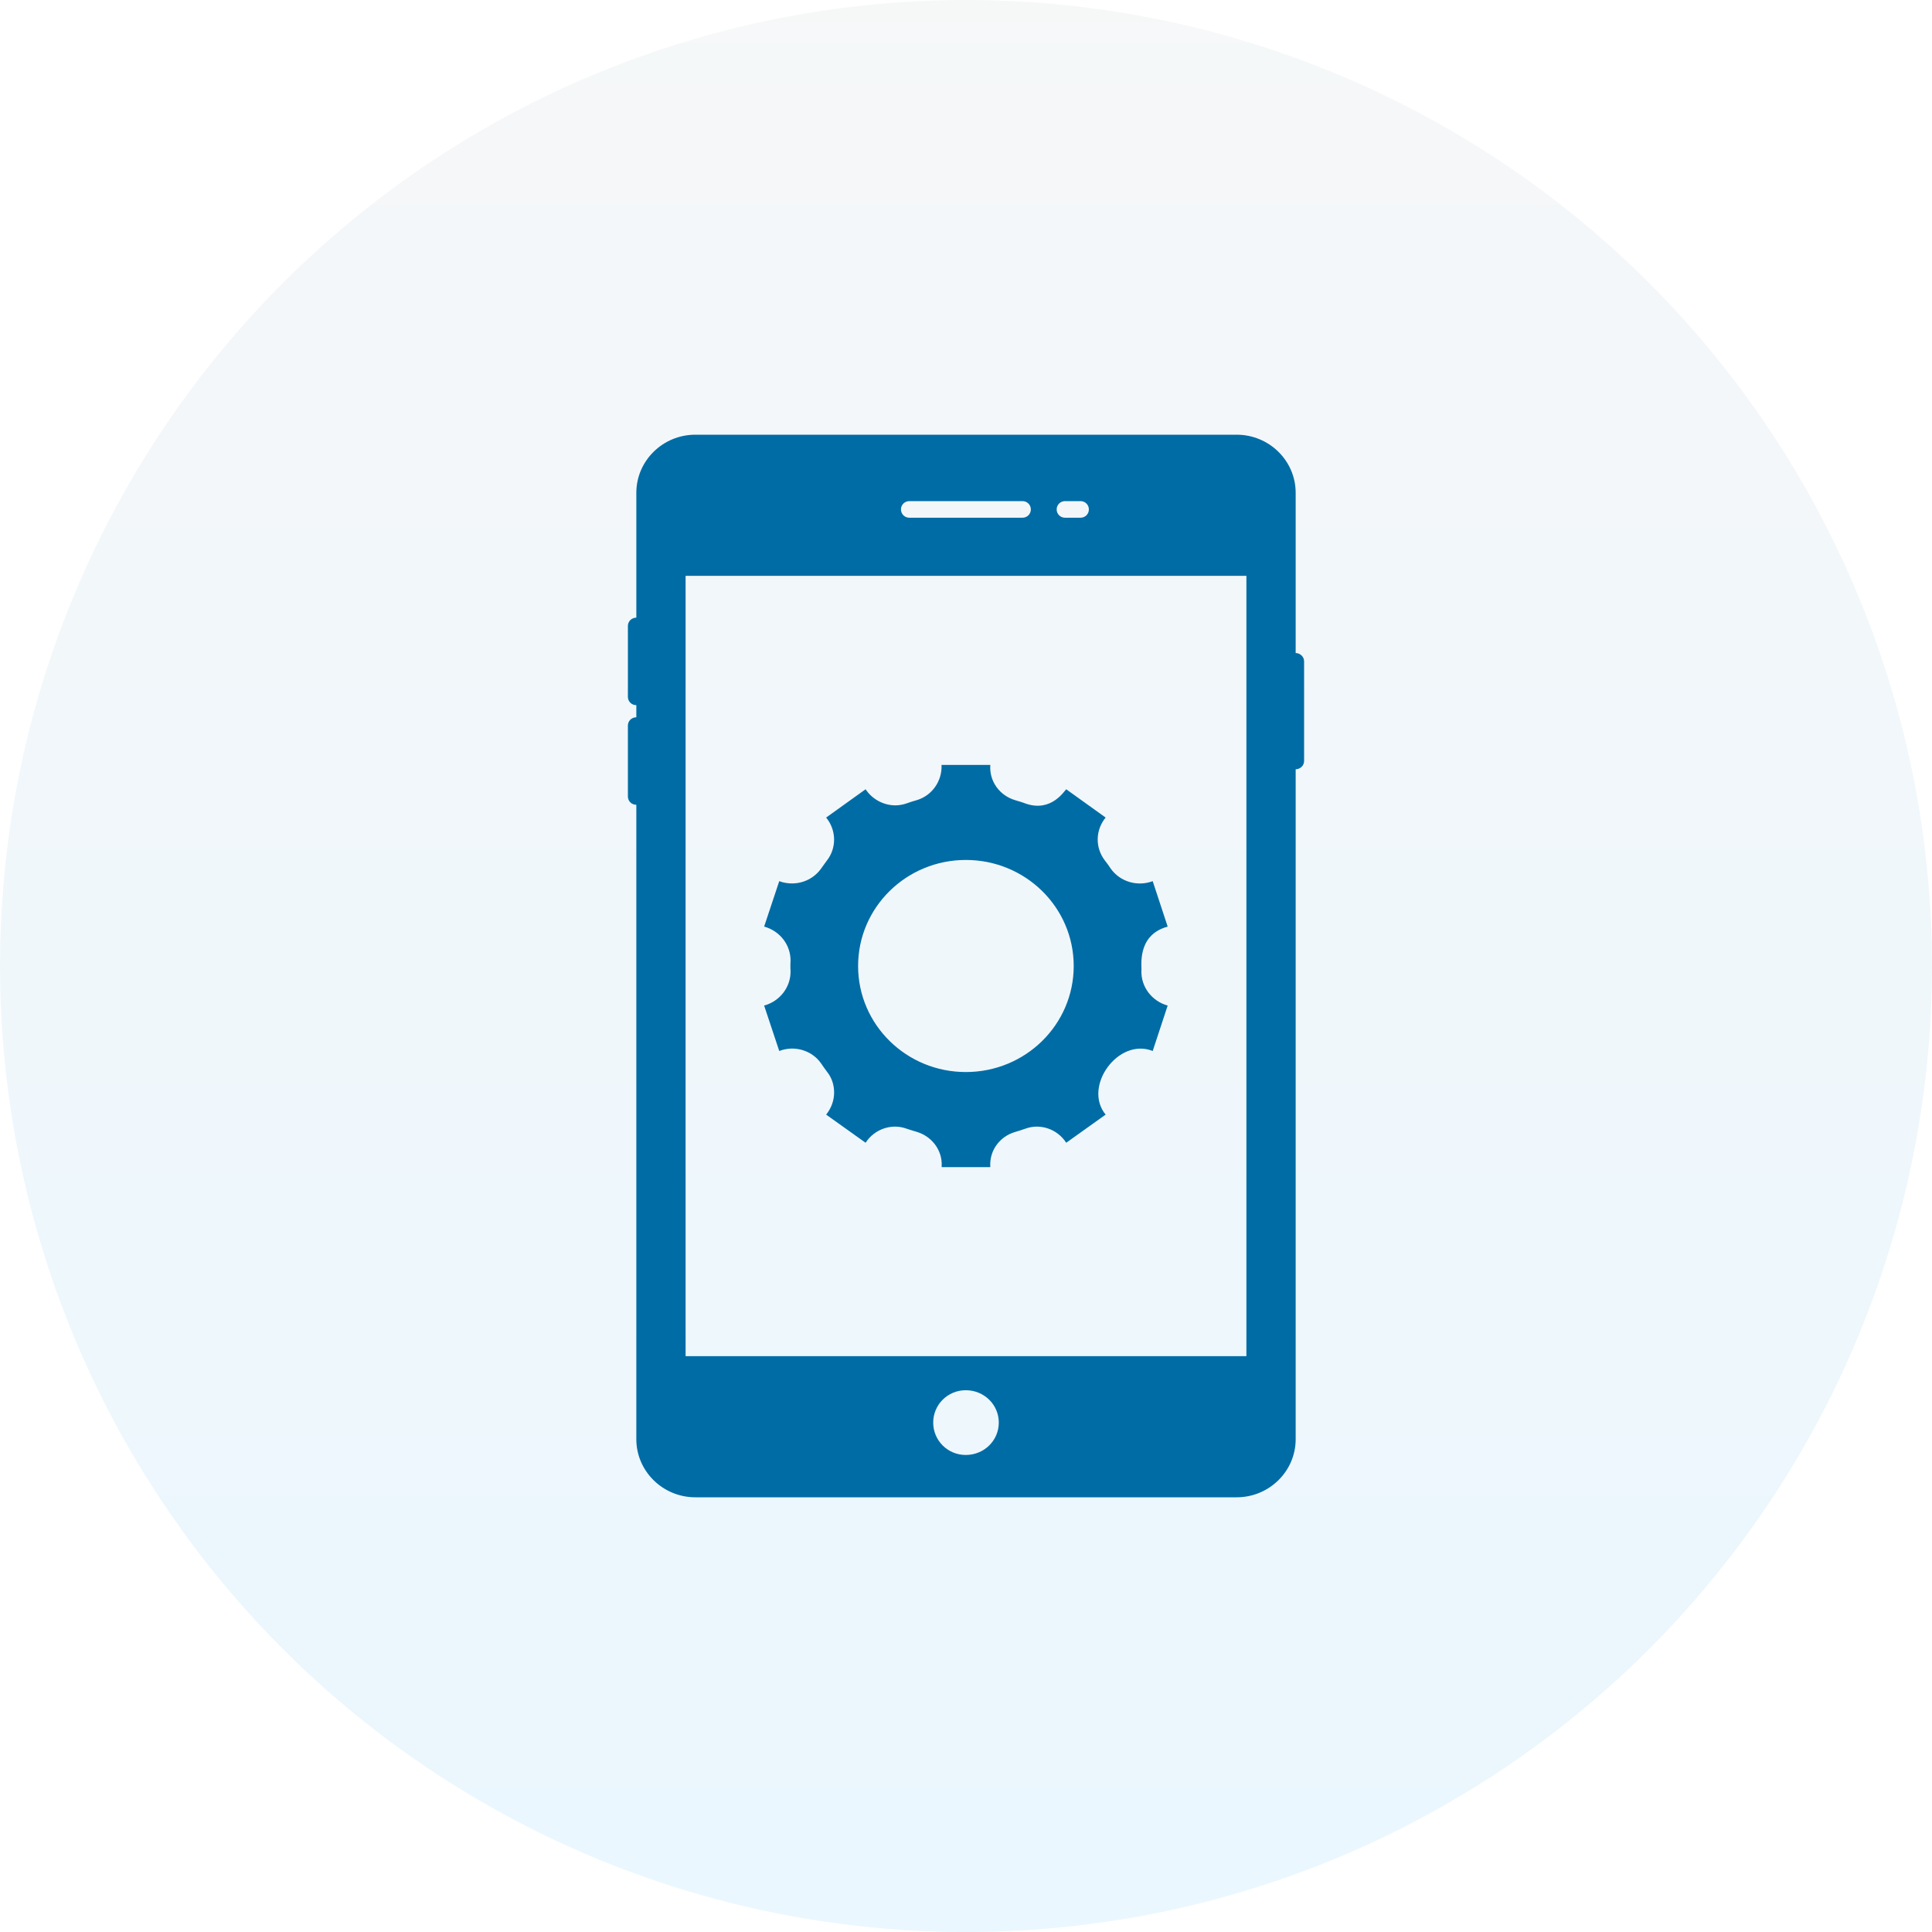
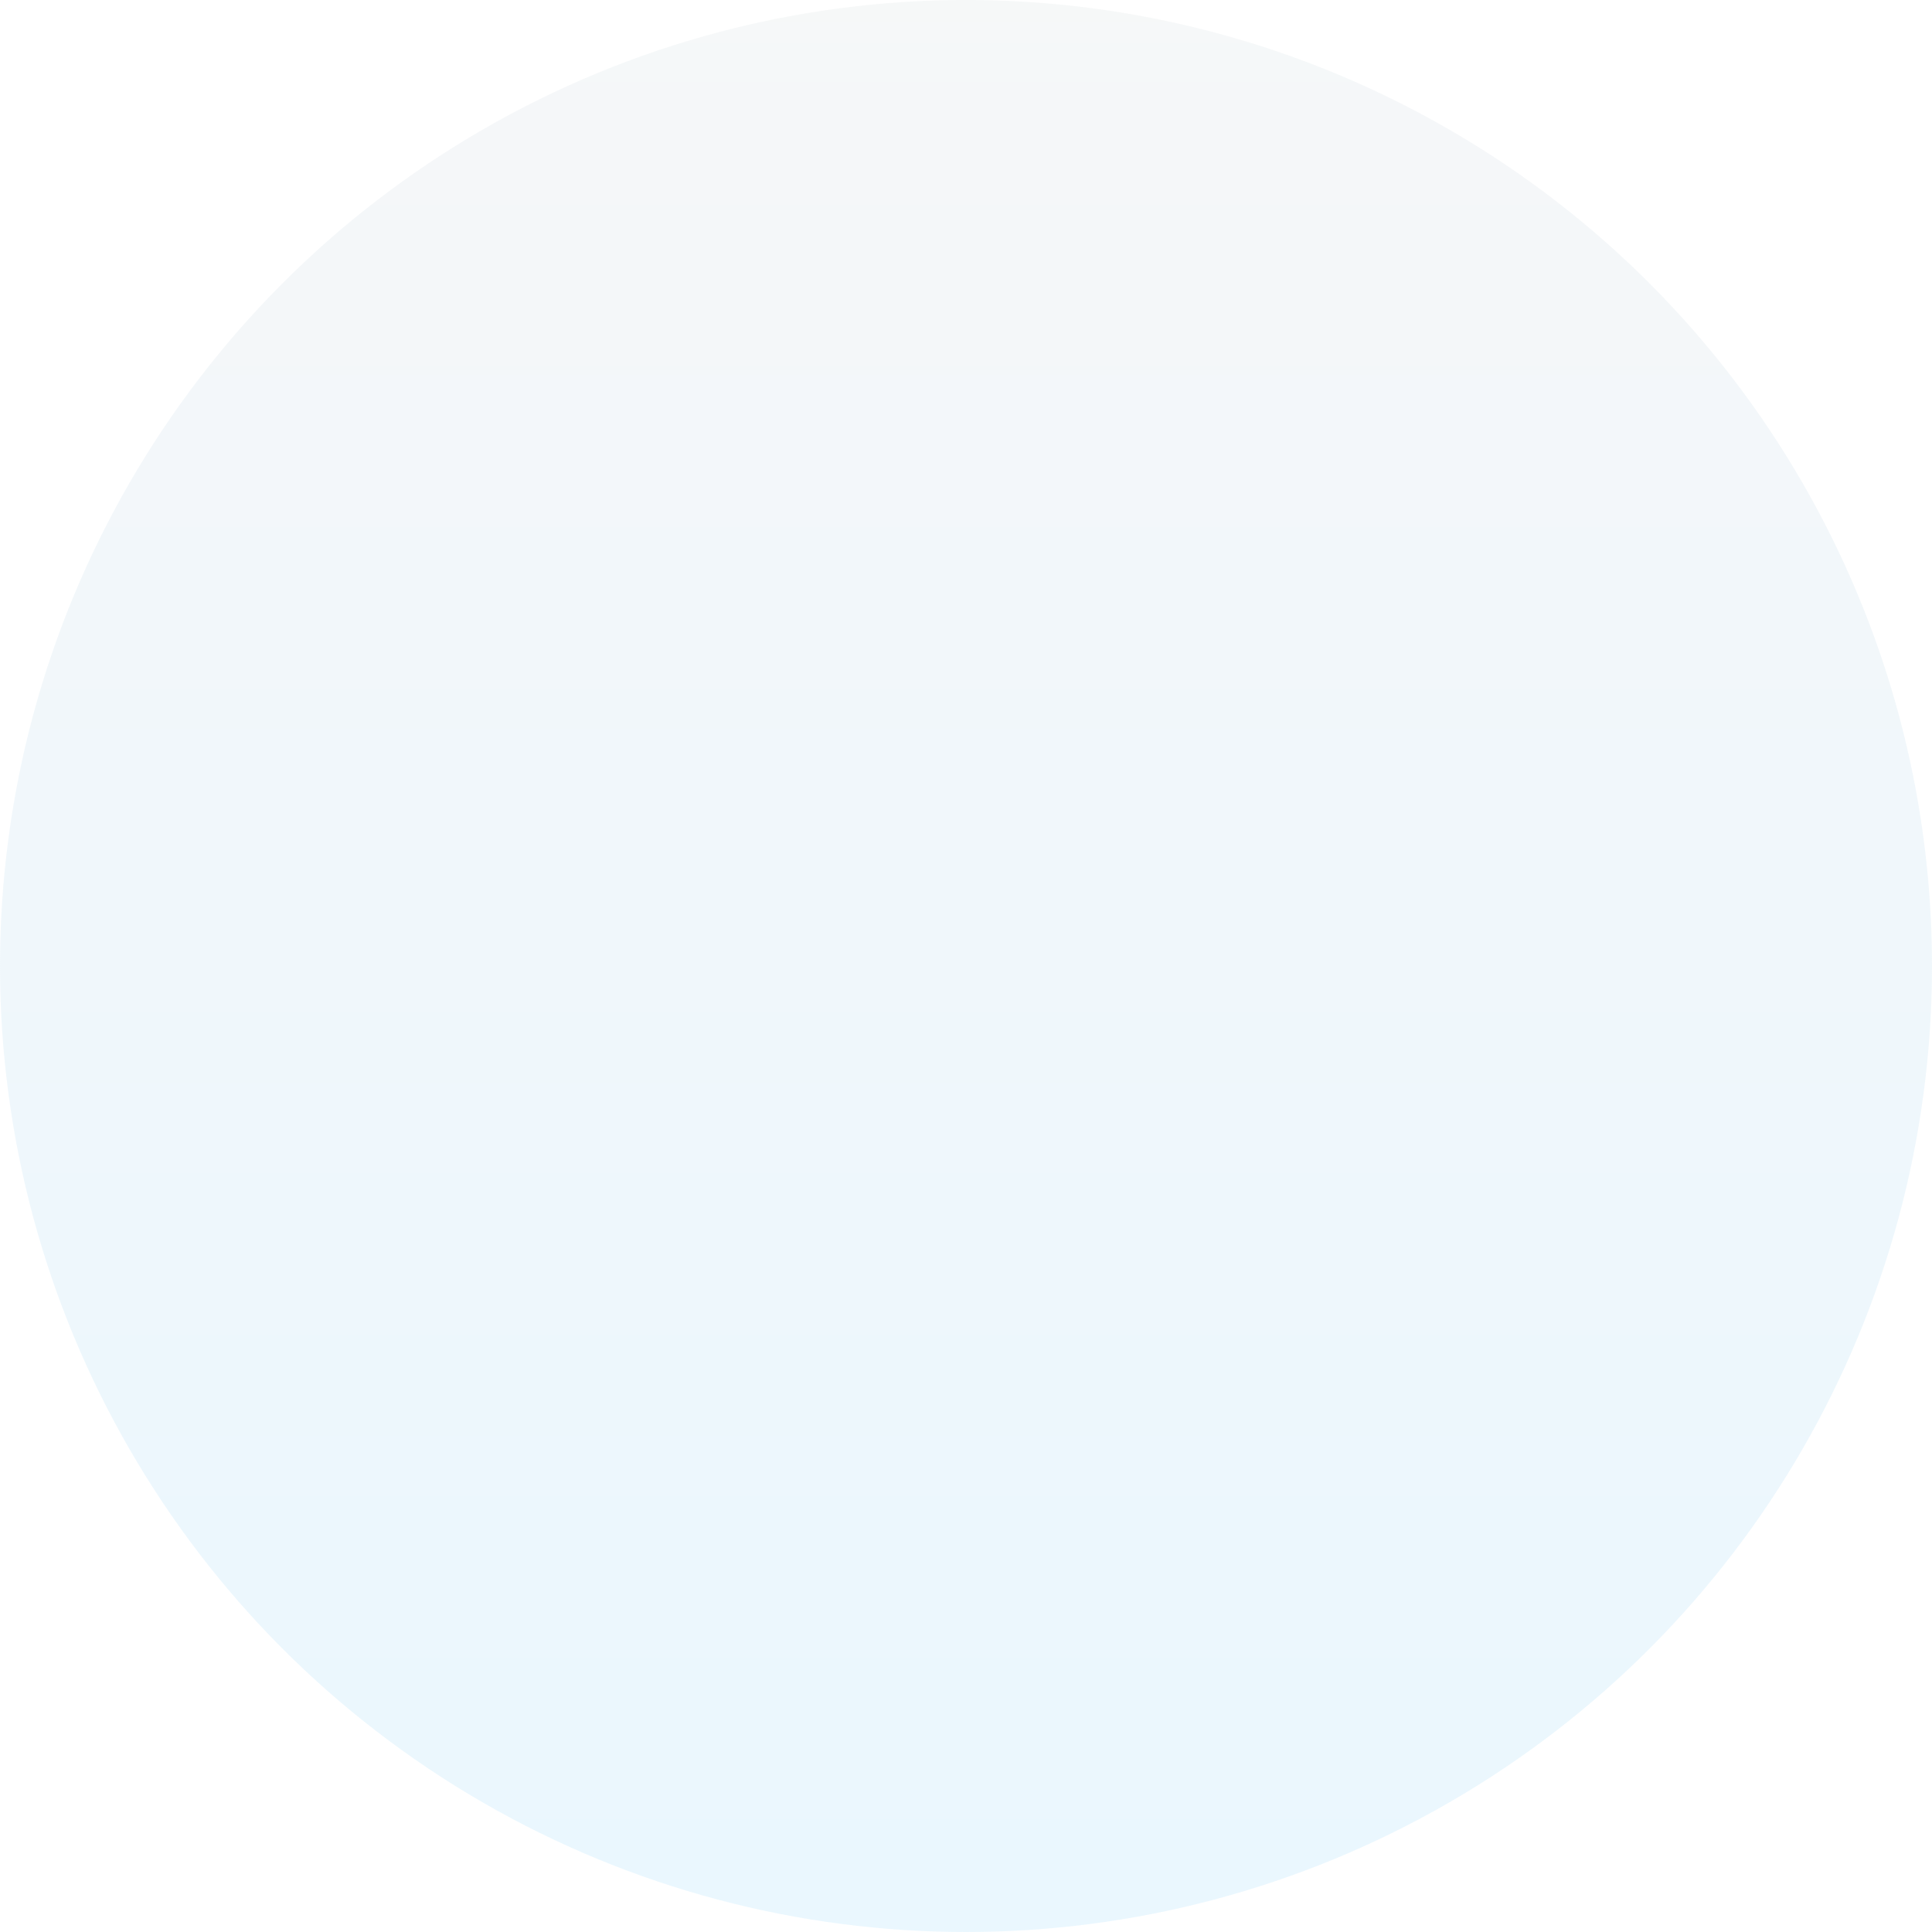
<svg xmlns="http://www.w3.org/2000/svg" width="80" height="80" viewBox="0 0 80 80" fill="none">
  <circle opacity="0.3" cx="40" cy="40" r="40" fill="url(#paint0_linear_21704_31128)" />
-   <path d="M53.651 27.041V20.406C53.651 19.079 52.554 18 51.206 18H28.794C27.446 18 26.349 19.079 26.349 20.406V25.576C26.154 25.576 26 25.727 26 25.92V28.856C26 29.048 26.154 29.199 26.349 29.199V29.701C26.154 29.701 26 29.852 26 30.045V32.981C26 33.173 26.154 33.324 26.349 33.324V59.594C26.349 60.921 27.446 62 28.794 62H51.206C52.554 62 53.651 60.921 53.651 59.594V31.853C53.839 31.853 54 31.702 54 31.509V27.384C54 27.199 53.839 27.041 53.651 27.041ZM44.103 20.75H44.739C44.934 20.75 45.088 20.901 45.088 21.094C45.088 21.286 44.934 21.438 44.739 21.438H44.103C43.908 21.438 43.754 21.286 43.754 21.094C43.754 20.901 43.908 20.75 44.103 20.75ZM37.657 20.75H42.336C42.532 20.75 42.685 20.901 42.685 21.094C42.685 21.286 42.532 21.438 42.336 21.438H37.657C37.461 21.438 37.307 21.286 37.307 21.094C37.307 20.901 37.461 20.75 37.657 20.75ZM39.989 60.247C39.242 60.247 38.642 59.649 38.642 58.906C38.642 58.164 39.242 57.566 39.989 57.566C40.751 57.566 41.358 58.164 41.358 58.906C41.358 59.649 40.751 60.247 39.989 60.247ZM51.611 56.156H28.389V23.844H51.611V56.156Z" fill="#006CA5" />
-   <path d="M47.263 40.2C47.296 40.079 47.031 38.729 48.351 38.368L47.731 36.487C47.098 36.724 46.377 36.512 45.991 35.964C45.922 35.852 45.839 35.746 45.757 35.64C45.329 35.088 45.368 34.357 45.782 33.853L44.15 32.682C44.08 32.735 43.537 33.65 42.467 33.273C42.328 33.218 42.188 33.18 42.043 33.136C41.404 32.95 40.974 32.37 41.005 31.723V31.673H38.987C39.018 32.339 38.594 32.95 37.949 33.136C37.816 33.174 37.69 33.211 37.557 33.261C37.399 33.317 37.234 33.348 37.076 33.348C36.589 33.348 36.12 33.099 35.842 32.682L34.209 33.853C34.633 34.37 34.653 35.111 34.235 35.64C34.159 35.746 34.077 35.852 34.001 35.964C33.716 36.363 33.267 36.581 32.792 36.581C32.615 36.581 32.431 36.55 32.267 36.487L31.641 38.368C32.299 38.549 32.748 39.134 32.735 39.801C32.729 39.869 32.729 39.932 32.729 40C32.729 40.069 32.729 40.137 32.735 40.2V40.237C32.735 40.891 32.28 41.464 31.641 41.638L32.267 43.519C32.894 43.276 33.621 43.488 34.001 44.036C34.077 44.154 34.159 44.26 34.235 44.366C34.444 44.622 34.539 44.927 34.539 45.238C34.539 45.562 34.425 45.886 34.209 46.154L35.842 47.319L35.855 47.3C36.215 46.758 36.911 46.509 37.531 46.733C37.671 46.783 37.81 46.82 37.949 46.864C38.588 47.051 39.025 47.63 38.993 48.284V48.328H41.005V48.284C40.974 47.63 41.404 47.051 42.043 46.87C42.188 46.827 42.328 46.783 42.467 46.733C43.087 46.509 43.777 46.758 44.137 47.3L44.15 47.319L45.782 46.154C44.826 44.988 46.313 42.951 47.731 43.519L48.351 41.638C47.7 41.458 47.244 40.866 47.263 40.2ZM39.993 44.391C37.531 44.391 35.532 42.429 35.532 40C35.532 37.571 37.531 35.609 39.993 35.609C42.461 35.609 44.46 37.571 44.46 40C44.46 42.429 42.461 44.391 39.993 44.391Z" fill="#006CA5" />
  <defs>
    <linearGradient id="paint0_linear_21704_31128" x1="40" y1="-12.273" x2="40" y2="80" gradientUnits="userSpaceOnUse">
      <stop stop-color="#E8E8E8" />
      <stop offset="1" stop-color="#BAE6FD" />
    </linearGradient>
  </defs>
</svg>